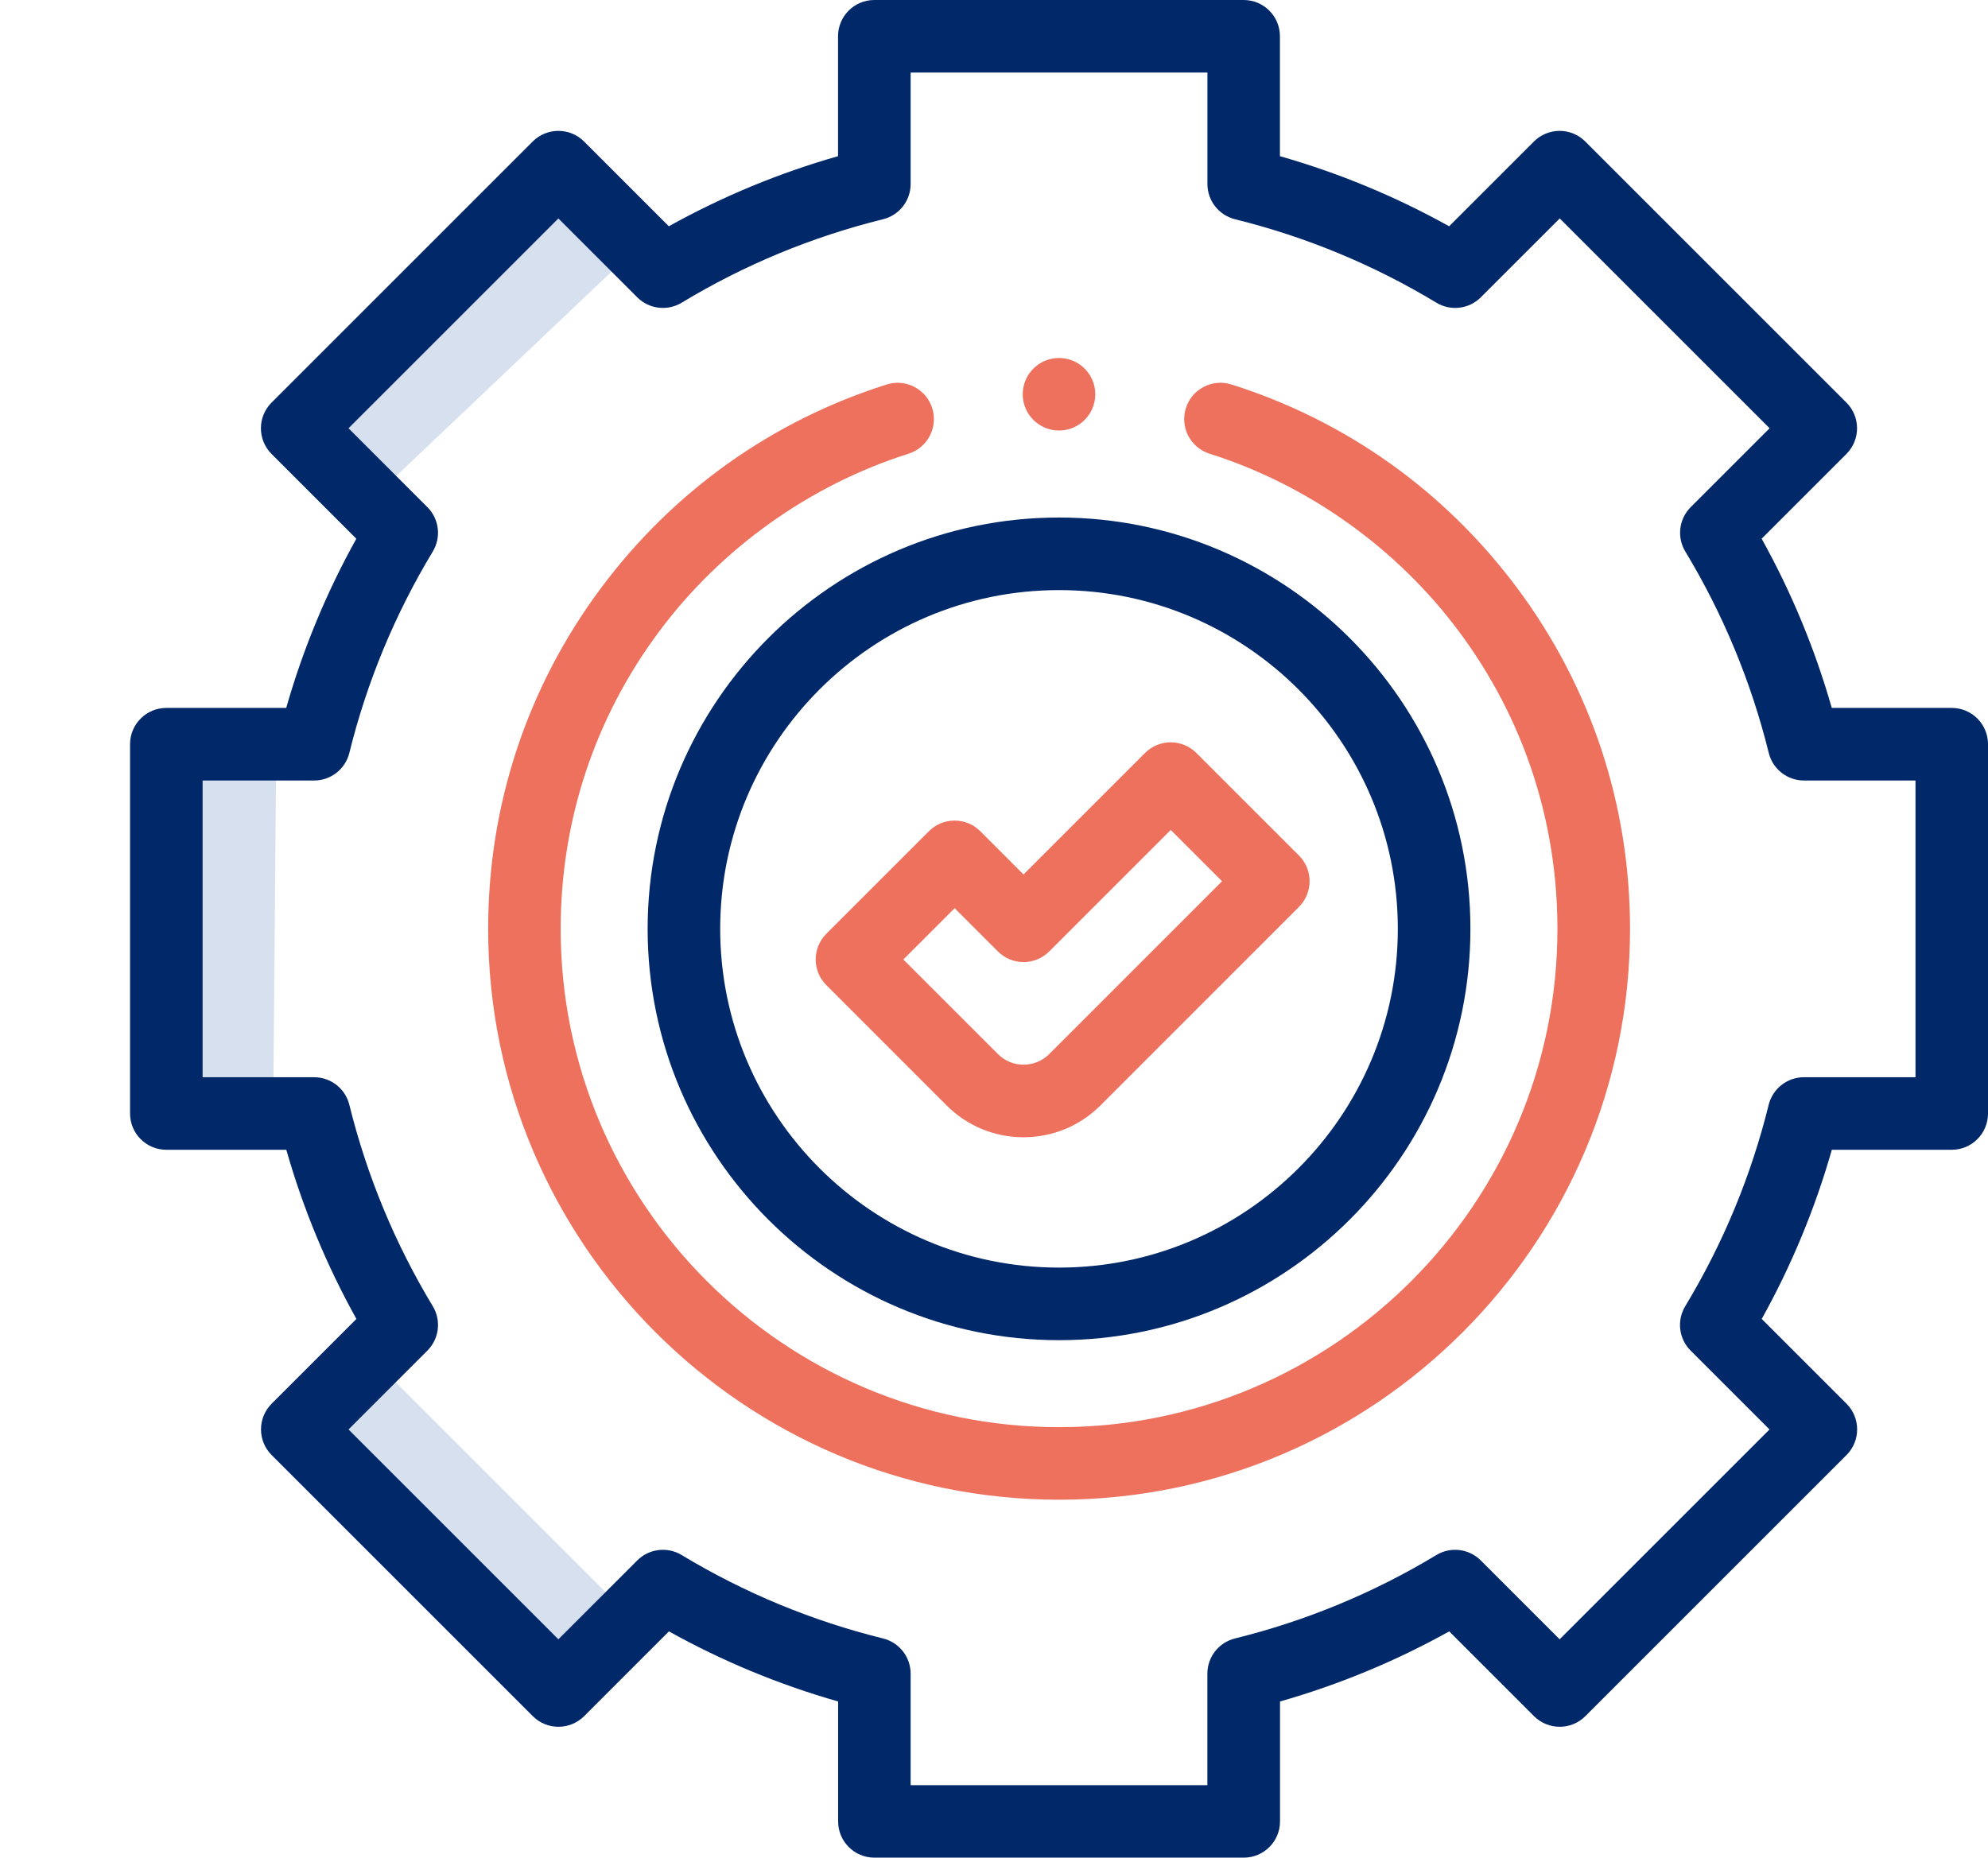
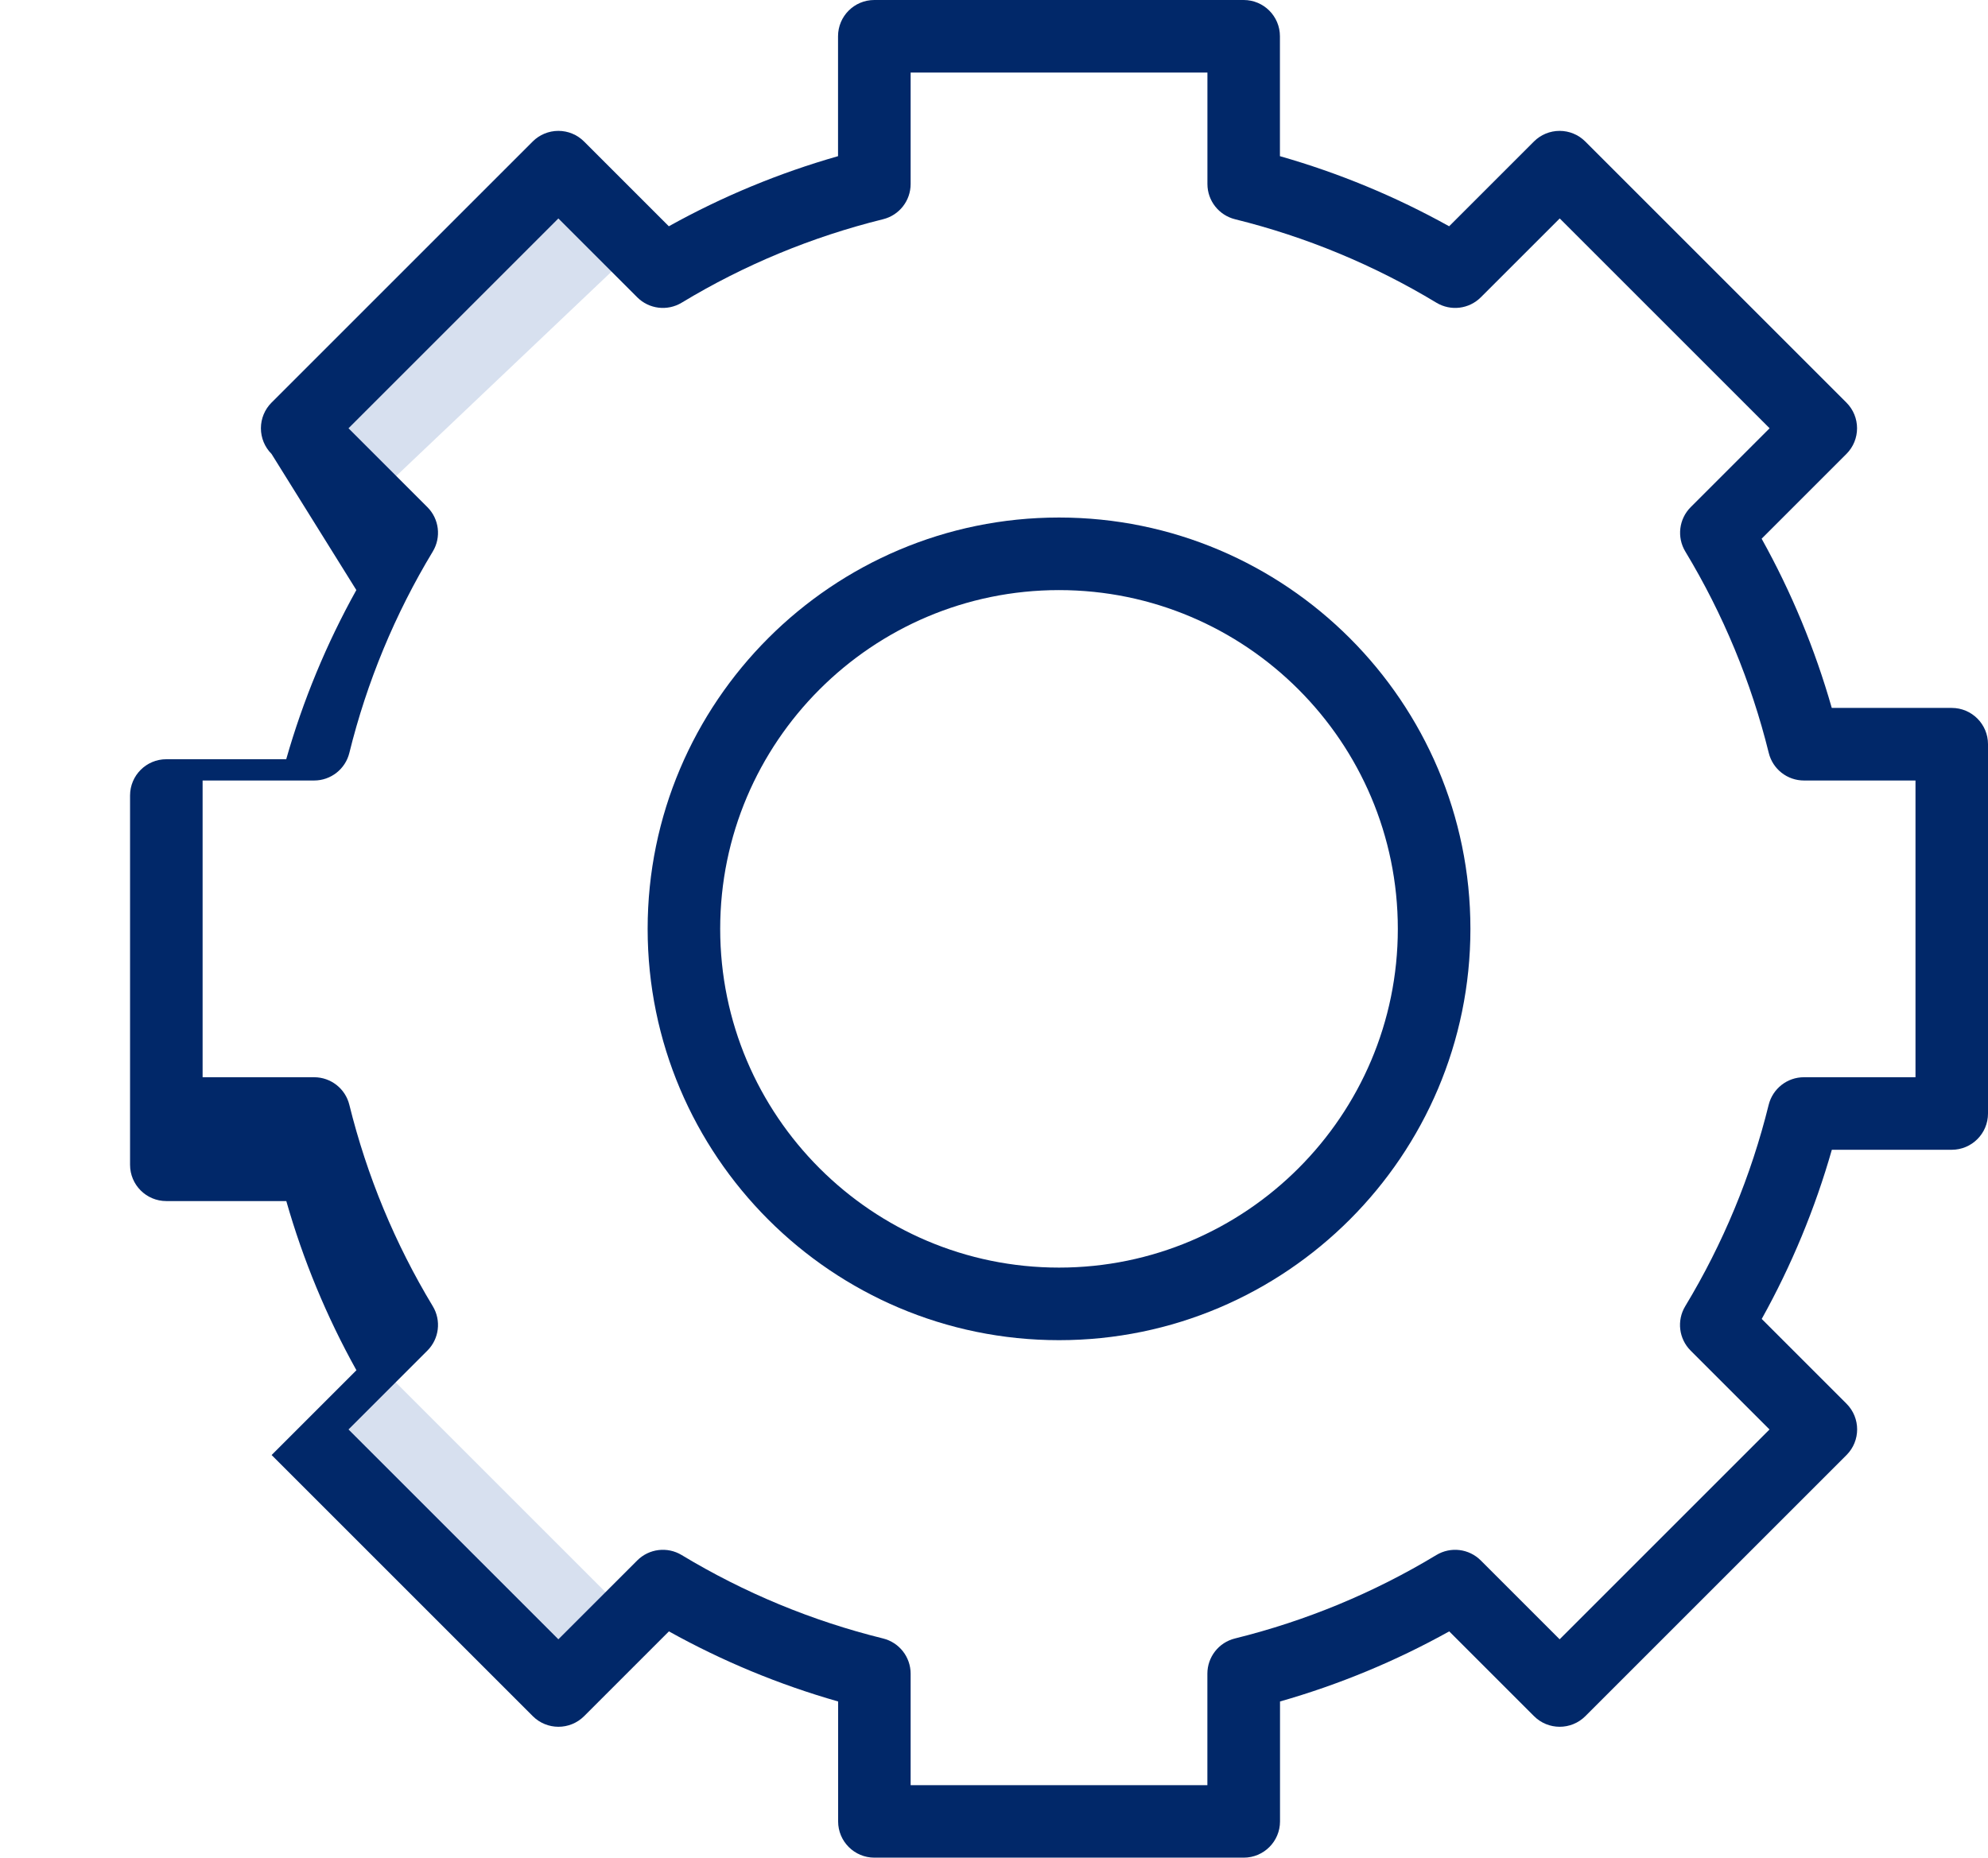
<svg xmlns="http://www.w3.org/2000/svg" width="44.939" height="42.002" viewBox="0 0 44.939 42.002">
  <g>
-     <path fill="rgb(238,113,93)" fill-rule="evenodd" d="M27.836 8.693c-.432-.137-.893.103-1.029.535-.137.432.103.893.535 1.03 2.233.706 4.236 2.136 5.642 4.025 1.454 1.953 2.222 4.277 2.222 6.719 0 6.212-5.054 11.266-11.266 11.266s-11.266-5.054-11.266-11.266c0-2.443.768-4.766 2.222-6.719 1.406-1.889 3.41-3.318 5.642-4.025.432-.137.671-.598.535-1.03-.137-.432-.598-.671-1.029-.535-2.595.821-4.83 2.415-6.463 4.609-1.666 2.238-2.546 4.901-2.546 7.699 0 7.117 5.79 12.907 12.906 12.907 7.117 0 12.906-5.79 12.906-12.907 0-2.798-.881-5.46-2.546-7.699-1.633-2.194-3.868-3.788-6.463-4.609z" />
    <path fill="rgb(57,102,176)" fill-opacity=".2" fill-rule="evenodd" d="M11.752 38l-4.812-4.812 1.75-2.188 5.25 5.25-2.188 1.75z" />
-     <path fill="rgb(57,102,176)" fill-opacity=".2" fill-rule="evenodd" d="M3.387 24.398l.057-6.832 2.798-.334-.063 7.453-2.792-.287z" />
    <path fill="rgb(57,102,176)" fill-opacity=".2" fill-rule="evenodd" d="M6.977 8.79l4.954-4.705 2.184 1.78-5.405 5.132L6.977 8.79z" />
-     <path fill="rgb(1,40,105)" fill-rule="evenodd" d="M41.409 16.006h2.71c.453 0 .82.367.82.82v8.35c0 .453-.367.82-.82.82H41.409c-.38 1.332-.911 2.614-1.585 3.825l1.917 1.917c.32.32.32.84 0 1.16l-5.904 5.904c-.32.32-.84.32-1.16 0l-1.917-1.917c-1.211.674-2.493 1.205-3.825 1.585v2.711c0 .453-.367.82-.82.82h-8.349c-.453 0-.82-.367-.82-.82v-2.711c-1.332-.38-2.614-.911-3.825-1.585l-1.917 1.917c-.32.32-.84.32-1.16 0l-5.904-5.904c-.154-.154-.24-.363-.24-.58 0-.218.086-.426.24-.58l1.917-1.917c-.674-1.211-1.205-2.493-1.585-3.825H3.76c-.453 0-.82-.367-.82-.82v-8.35c0-.453.367-.82.82-.82h2.71c.38-1.332.911-2.614 1.585-3.825L6.138 10.263c-.154-.154-.24-.363-.24-.58 0-.218.086-.426.24-.58l5.904-5.904c.154-.154.363-.24.58-.24.218 0 .426.086.58.24l1.917 1.917c1.211-.674 2.493-1.205 3.825-1.585V.82c0-.453.367-.82.82-.82h8.349c.453 0 .82.367.82.82V3.531c1.332.38 2.614.911 3.825 1.585l1.917-1.917c.154-.154.363-.24.58-.24.218 0 .426.086.58.24l5.904 5.904c.32.32.32.84 0 1.16l-1.917 1.917c.674 1.211 1.205 2.493 1.585 3.825zm-.63 8.35h2.521v-6.709h-2.521c-.377 0-.706-.257-.796-.624-.397-1.605-1.031-3.137-1.886-4.553-.195-.323-.145-.737.122-1.004l1.783-1.783-4.744-4.744L33.474 6.722c-.267.267-.681.317-1.004.122-1.416-.855-2.948-1.49-4.552-1.887-.366-.091-.624-.419-.624-.796V1.641h-6.709V4.161c0 .377-.257.706-.624.796-1.605.397-3.137 1.031-4.552 1.887-.323.195-.737.145-1.004-.122l-1.783-1.783-4.744 4.744 1.783 1.783c.267.267.317.681.122 1.004-.855 1.416-1.49 2.948-1.886 4.553-.09.366-.419.624-.796.624h-2.521v6.709h2.521c.377 0 .706.257.796.624.397 1.605 1.031 3.137 1.886 4.553.195.323.145.737-.122 1.004l-1.783 1.783 4.744 4.744 1.783-1.783c.267-.267.681-.317 1.004-.122 1.416.855 2.948 1.49 4.552 1.886.366.09.624.419.624.796v2.521h6.708v-2.521c0-.377.257-.706.624-.796 1.605-.397 3.137-1.031 4.552-1.886.323-.195.737-.145 1.004.122l1.783 1.783 4.744-4.744-1.783-1.783c-.267-.267-.317-.681-.122-1.004.855-1.416 1.49-2.948 1.886-4.553.091-.366.419-.624.796-.624z" />
+     <path fill="rgb(1,40,105)" fill-rule="evenodd" d="M41.409 16.006h2.71c.453 0 .82.367.82.82v8.35c0 .453-.367.82-.82.82H41.409c-.38 1.332-.911 2.614-1.585 3.825l1.917 1.917c.32.32.32.84 0 1.16l-5.904 5.904c-.32.32-.84.32-1.16 0l-1.917-1.917c-1.211.674-2.493 1.205-3.825 1.585v2.711c0 .453-.367.82-.82.82h-8.349c-.453 0-.82-.367-.82-.82v-2.711c-1.332-.38-2.614-.911-3.825-1.585l-1.917 1.917c-.32.32-.84.32-1.16 0l-5.904-5.904l1.917-1.917c-.674-1.211-1.205-2.493-1.585-3.825H3.76c-.453 0-.82-.367-.82-.82v-8.35c0-.453.367-.82.82-.82h2.71c.38-1.332.911-2.614 1.585-3.825L6.138 10.263c-.154-.154-.24-.363-.24-.58 0-.218.086-.426.24-.58l5.904-5.904c.154-.154.363-.24.58-.24.218 0 .426.086.58.24l1.917 1.917c1.211-.674 2.493-1.205 3.825-1.585V.82c0-.453.367-.82.82-.82h8.349c.453 0 .82.367.82.82V3.531c1.332.38 2.614.911 3.825 1.585l1.917-1.917c.154-.154.363-.24.58-.24.218 0 .426.086.58.24l5.904 5.904c.32.32.32.84 0 1.16l-1.917 1.917c.674 1.211 1.205 2.493 1.585 3.825zm-.63 8.35h2.521v-6.709h-2.521c-.377 0-.706-.257-.796-.624-.397-1.605-1.031-3.137-1.886-4.553-.195-.323-.145-.737.122-1.004l1.783-1.783-4.744-4.744L33.474 6.722c-.267.267-.681.317-1.004.122-1.416-.855-2.948-1.49-4.552-1.887-.366-.091-.624-.419-.624-.796V1.641h-6.709V4.161c0 .377-.257.706-.624.796-1.605.397-3.137 1.031-4.552 1.887-.323.195-.737.145-1.004-.122l-1.783-1.783-4.744 4.744 1.783 1.783c.267.267.317.681.122 1.004-.855 1.416-1.49 2.948-1.886 4.553-.09.366-.419.624-.796.624h-2.521v6.709h2.521c.377 0 .706.257.796.624.397 1.605 1.031 3.137 1.886 4.553.195.323.145.737-.122 1.004l-1.783 1.783 4.744 4.744 1.783-1.783c.267-.267.681-.317 1.004-.122 1.416.855 2.948 1.49 4.552 1.886.366.09.624.419.624.796v2.521h6.708v-2.521c0-.377.257-.706.624-.796 1.605-.397 3.137-1.031 4.552-1.886.323-.195.737-.145 1.004.122l1.783 1.783 4.744-4.744-1.783-1.783c-.267-.267-.317-.681-.122-1.004.855-1.416 1.49-2.948 1.886-4.553.091-.366.419-.624.796-.624z" />
    <path fill="rgb(1,40,105)" fill-rule="evenodd" d="M23.939 30.301c-5.128 0-9.299-4.172-9.299-9.3 0-5.128 4.172-9.3 9.299-9.3 5.128 0 9.3 4.172 9.3 9.3 0 5.128-4.172 9.3-9.299 9.3zm0-1.641c4.223 0 7.659-3.436 7.659-7.659 0-4.223-3.436-7.659-7.659-7.659-4.223 0-7.659 3.436-7.659 7.659 0 4.223 3.436 7.659 7.659 7.659z" />
-     <path fill="rgb(238,113,93)" fill-rule="evenodd" d="M21.579 18.553c.218 0 .426.086.58.24l.978.978 2.747-2.747c.32-.32.84-.32 1.16 0l2.32 2.32c.32.32.32.84 0 1.16l-4.487 4.488c-.465.465-1.083.721-1.74.721-.657 0-1.275-.256-1.74-.721l-2.718-2.719c-.32-.32-.32-.84 0-1.16l2.32-2.32c.154-.154.363-.24.58-.24zm6.046 1.372l-1.16-1.16-2.747 2.747c-.154.154-.363.24-.58.24-.218 0-.426-.086-.58-.24l-.978-.978-1.16 1.16 2.138 2.138c.155.155.361.24.58.24.219 0 .425-.085.58-.24l3.907-3.908z" />
-     <ellipse cx="23.939" cy="8.914" fill="rgb(238,113,93)" rx=".82" ry=".82" />
  </g>
</svg>